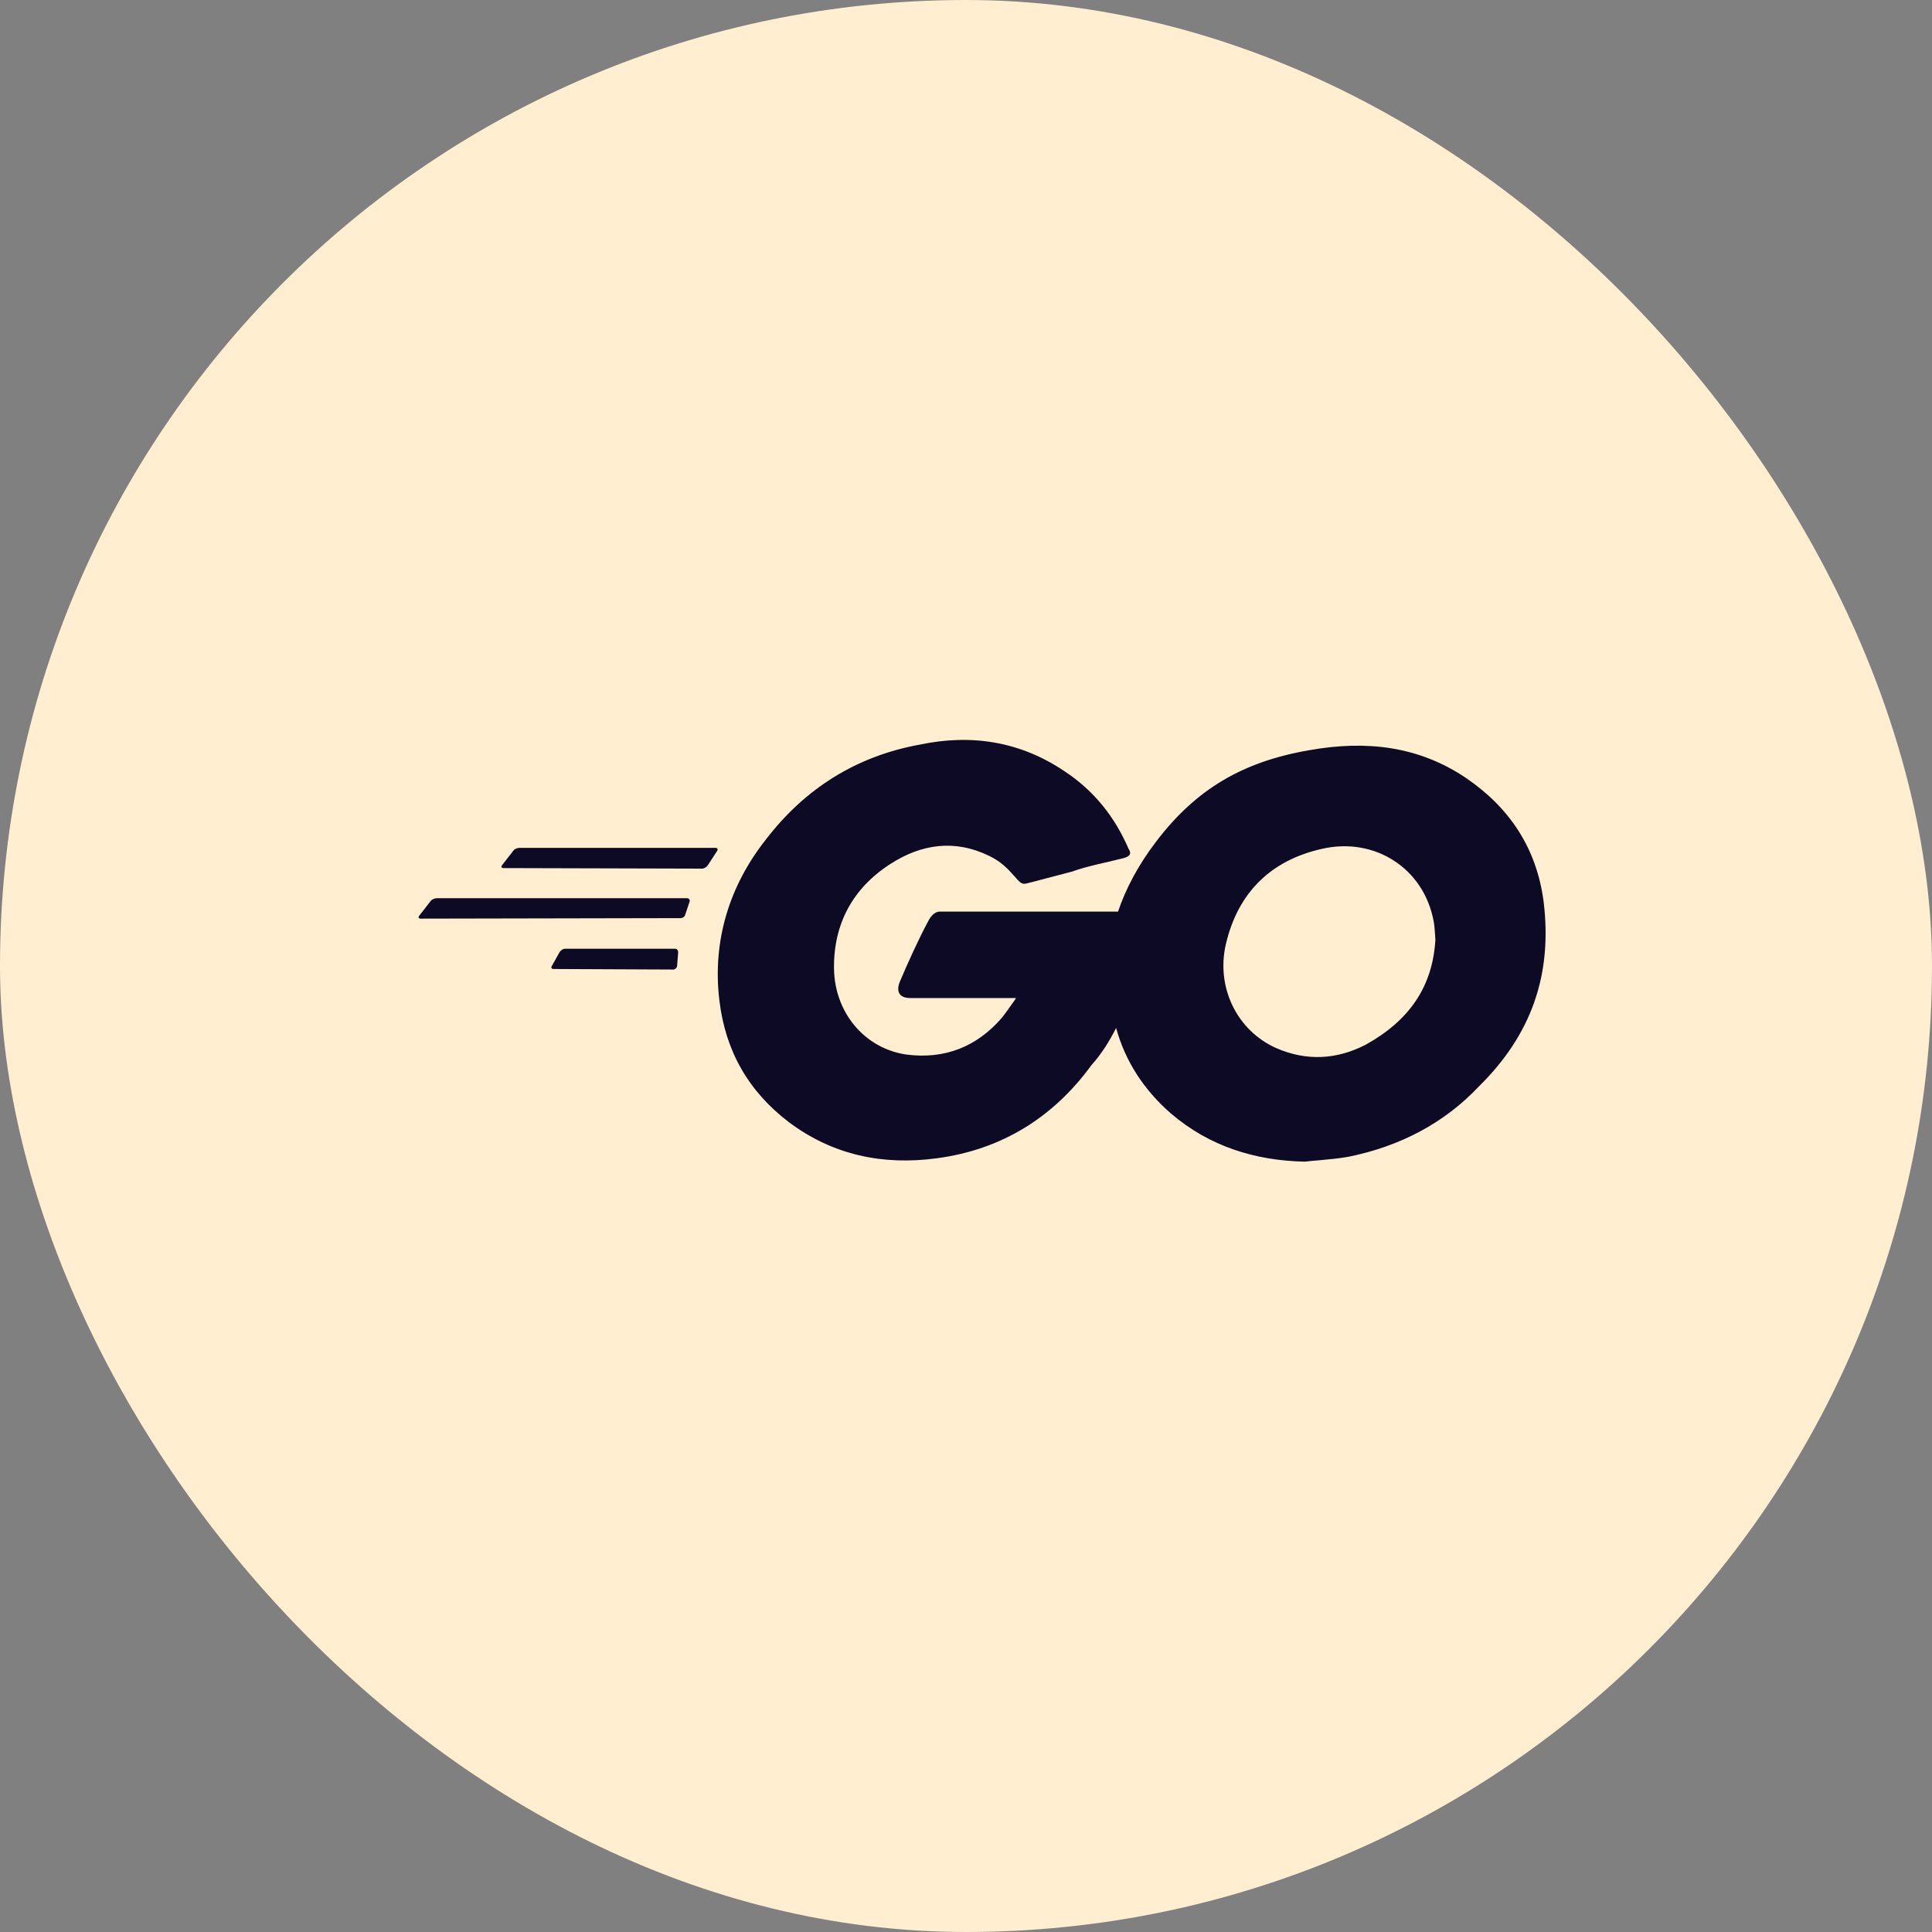
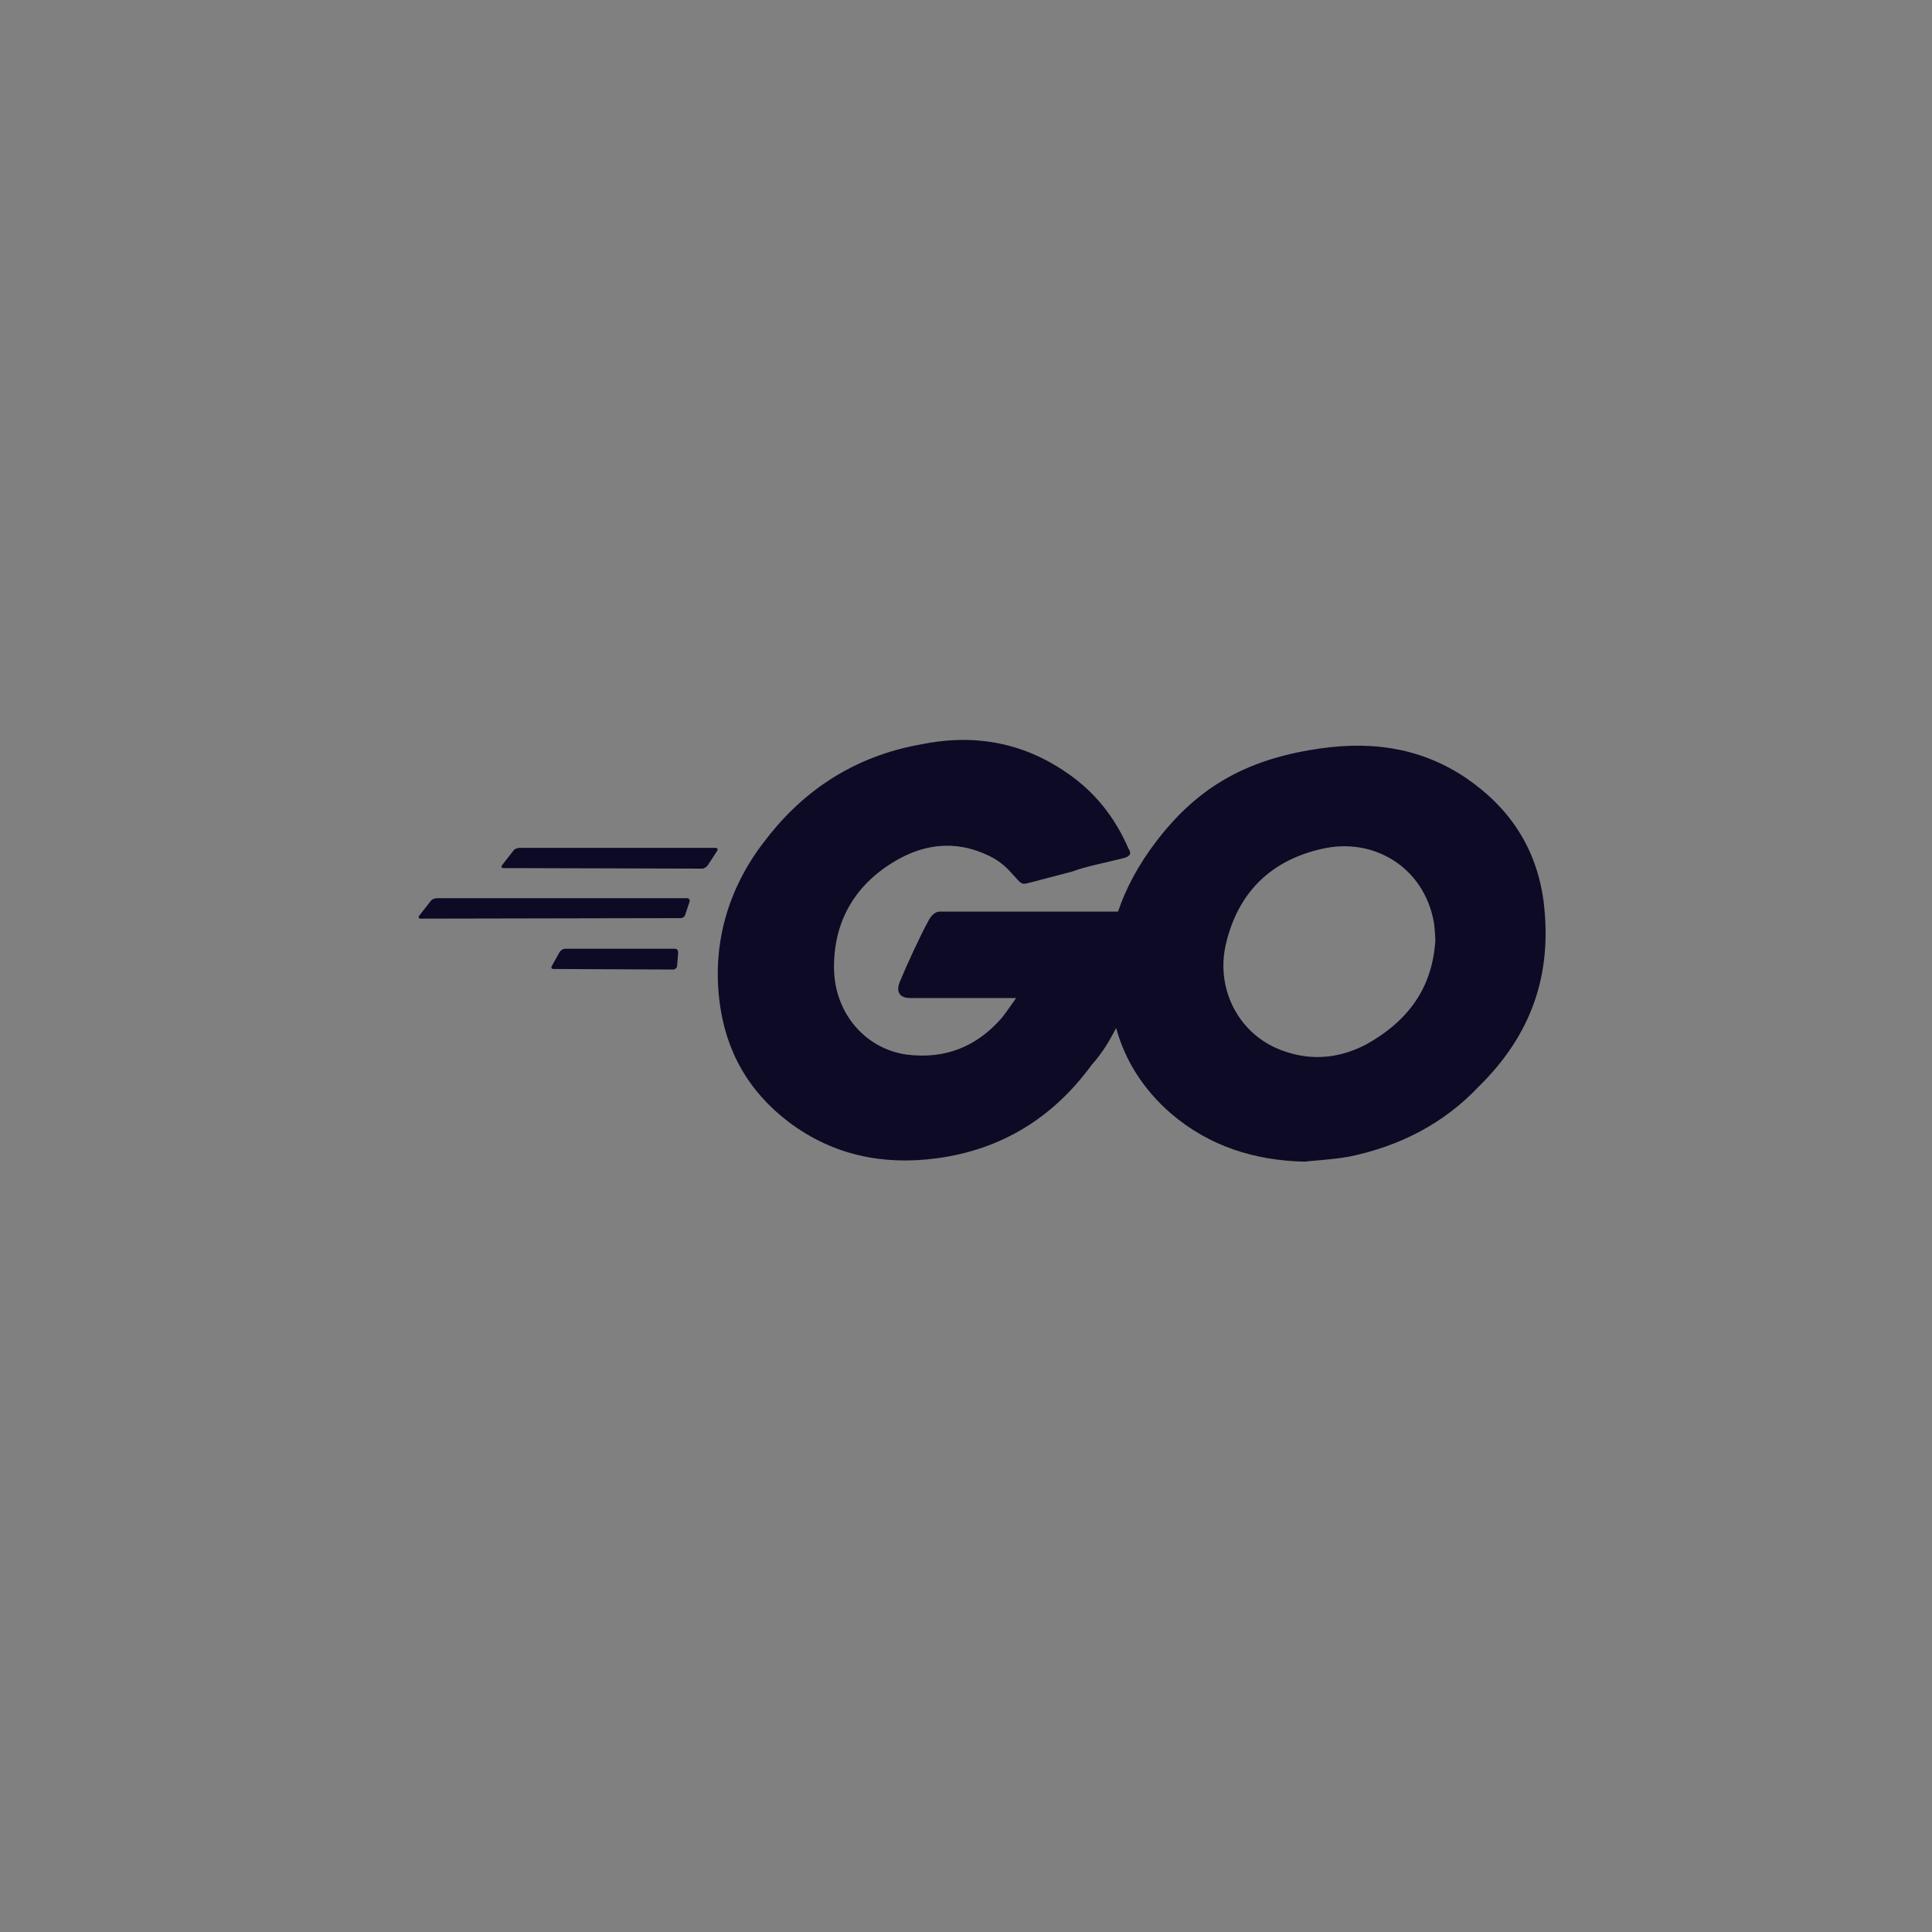
<svg xmlns="http://www.w3.org/2000/svg" width="60" height="60" viewBox="0 0 60 60" fill="none">
  <rect x="0" y="0" width="60" height="60" fill="#808080" stroke="none" />
-   <rect width="60" height="60" rx="30" fill="#FFEECF" />
  <g clip-path="url(#clip0_2811_10631)">
    <path d="M34.88 26.653C34.284 26.806 33.792 26.888 33.289 27.069C32.89 27.173 32.485 27.282 32.02 27.402L31.988 27.408C31.758 27.474 31.736 27.479 31.523 27.233C31.266 26.943 31.08 26.757 30.724 26.582C29.647 26.057 28.608 26.21 27.64 26.839C26.48 27.588 25.884 28.699 25.901 30.077C25.917 31.444 26.852 32.565 28.154 32.751C29.357 32.904 30.331 32.499 31.096 31.63C31.211 31.488 31.315 31.34 31.43 31.176C31.473 31.121 31.512 31.061 31.555 30.995H28.269C27.913 30.995 27.826 30.777 27.946 30.487C28.165 29.956 28.575 29.07 28.816 28.628C28.865 28.529 28.985 28.31 29.193 28.31H34.722C34.968 27.578 35.367 26.839 35.903 26.139C37.145 24.504 38.599 23.651 40.672 23.296C42.411 22.989 44.046 23.159 45.534 24.165C46.879 25.084 47.71 26.331 47.934 27.966C48.224 30.268 47.557 32.138 45.927 33.741C44.85 34.884 43.472 35.6 41.886 35.923C41.58 35.977 41.279 36.005 40.984 36.032C40.825 36.043 40.672 36.059 40.519 36.076C38.971 36.043 37.555 35.6 36.362 34.578C35.526 33.85 34.946 32.959 34.662 31.925C34.459 32.324 34.224 32.713 33.896 33.079C32.715 34.698 31.113 35.704 29.089 35.972C27.416 36.196 25.868 35.874 24.501 34.851C23.243 33.894 22.527 32.636 22.341 31.067C22.116 29.207 22.663 27.49 23.784 26.074C24.998 24.488 26.601 23.481 28.559 23.126C30.161 22.787 31.692 23.022 33.076 23.963C33.978 24.559 34.623 25.374 35.05 26.363C35.154 26.517 35.083 26.604 34.88 26.653ZM15.641 26.959C15.573 26.959 15.556 26.927 15.59 26.872L15.948 26.413C15.982 26.363 16.067 26.331 16.136 26.331H22.22C22.286 26.331 22.302 26.38 22.27 26.429L21.98 26.872C21.947 26.927 21.859 26.976 21.81 26.976L15.641 26.959ZM13.068 28.529C13 28.529 12.983 28.491 13.017 28.442L13.375 27.982C13.409 27.933 13.494 27.895 13.562 27.895H21.334C21.4 27.895 21.433 27.949 21.416 27.999L21.28 28.409C21.263 28.474 21.198 28.513 21.127 28.513L13.068 28.529ZM17.141 29.995C17.107 30.044 17.124 30.093 17.192 30.093L20.908 30.11C20.957 30.11 21.028 30.06 21.028 29.995L21.061 29.584C21.061 29.513 21.028 29.464 20.957 29.464H17.55C17.482 29.464 17.414 29.513 17.379 29.568L17.141 29.995ZM44.566 29.01C44.555 28.868 44.549 28.748 44.527 28.628C44.221 26.943 42.668 25.986 41.049 26.363C39.463 26.719 38.441 27.725 38.069 29.328C37.763 30.656 38.408 32.002 39.633 32.549C40.573 32.959 41.509 32.91 42.411 32.445C43.756 31.701 44.489 30.656 44.577 29.191C44.571 29.125 44.571 29.065 44.566 29.01Z" fill="#0C0A25" />
  </g>
  <defs>
    <clipPath id="clip0_2811_10631">
      <rect width="35" height="28" fill="white" transform="translate(13 16)" />
    </clipPath>
  </defs>
</svg>